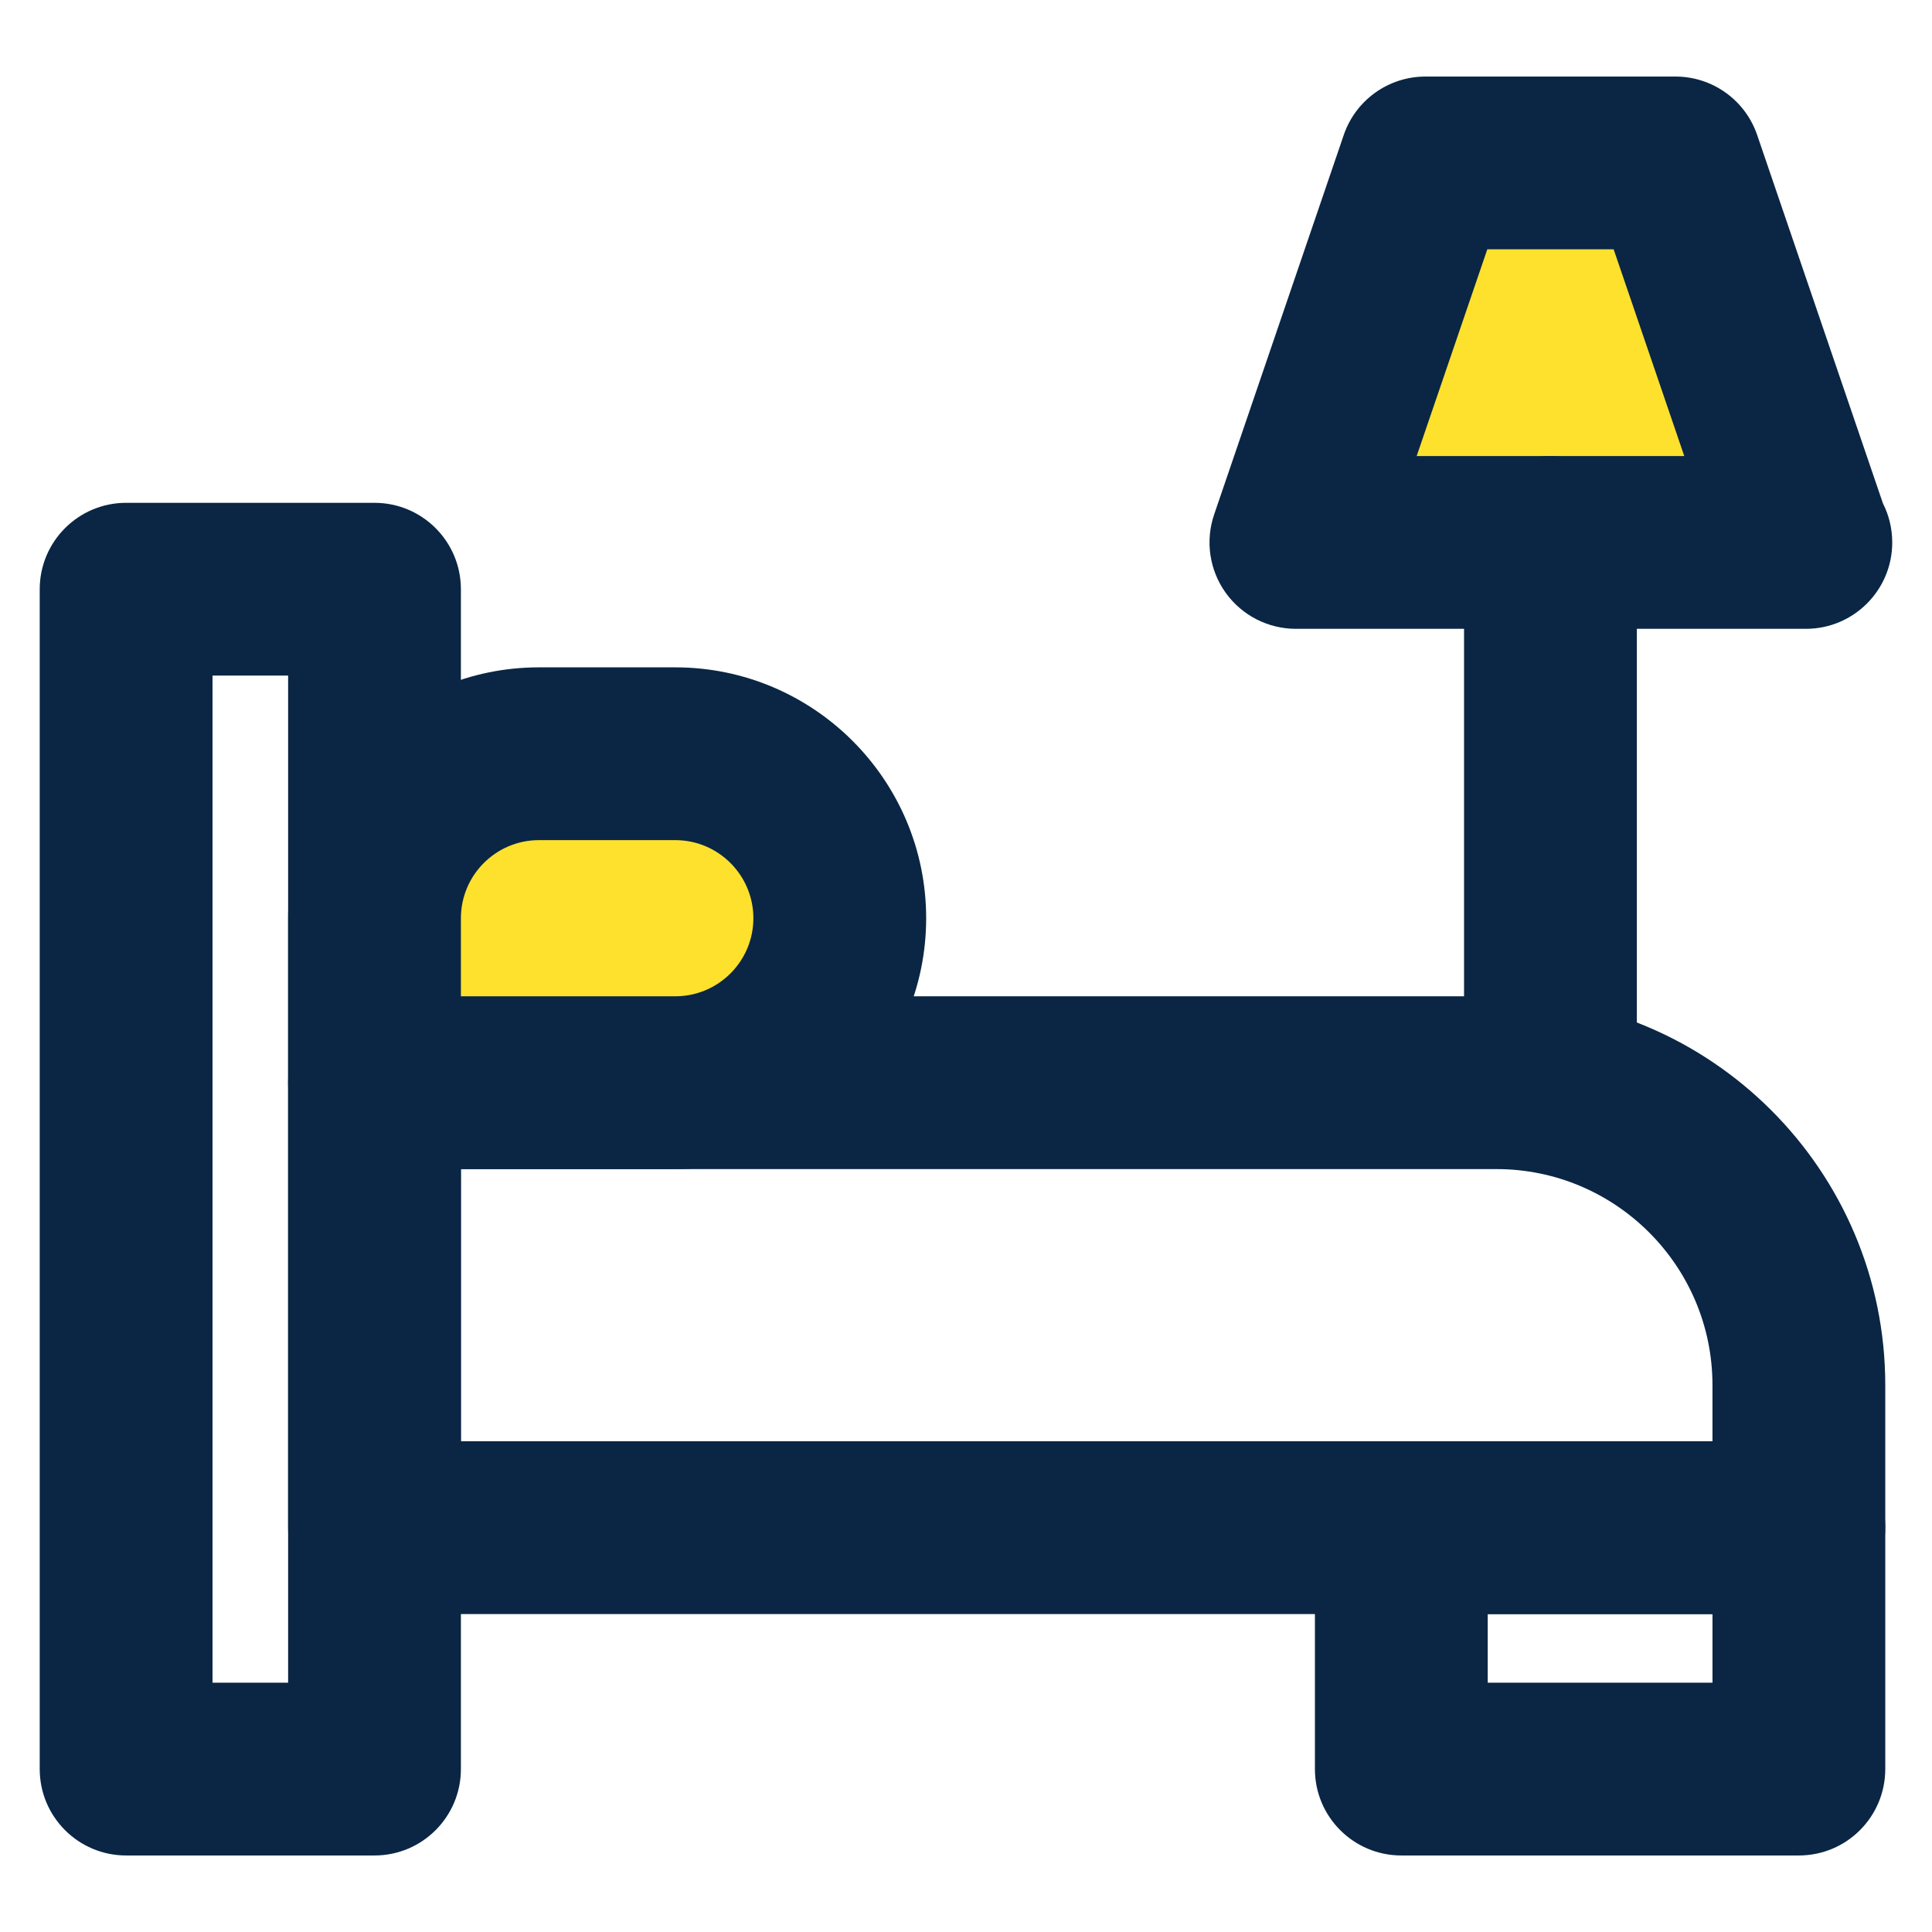
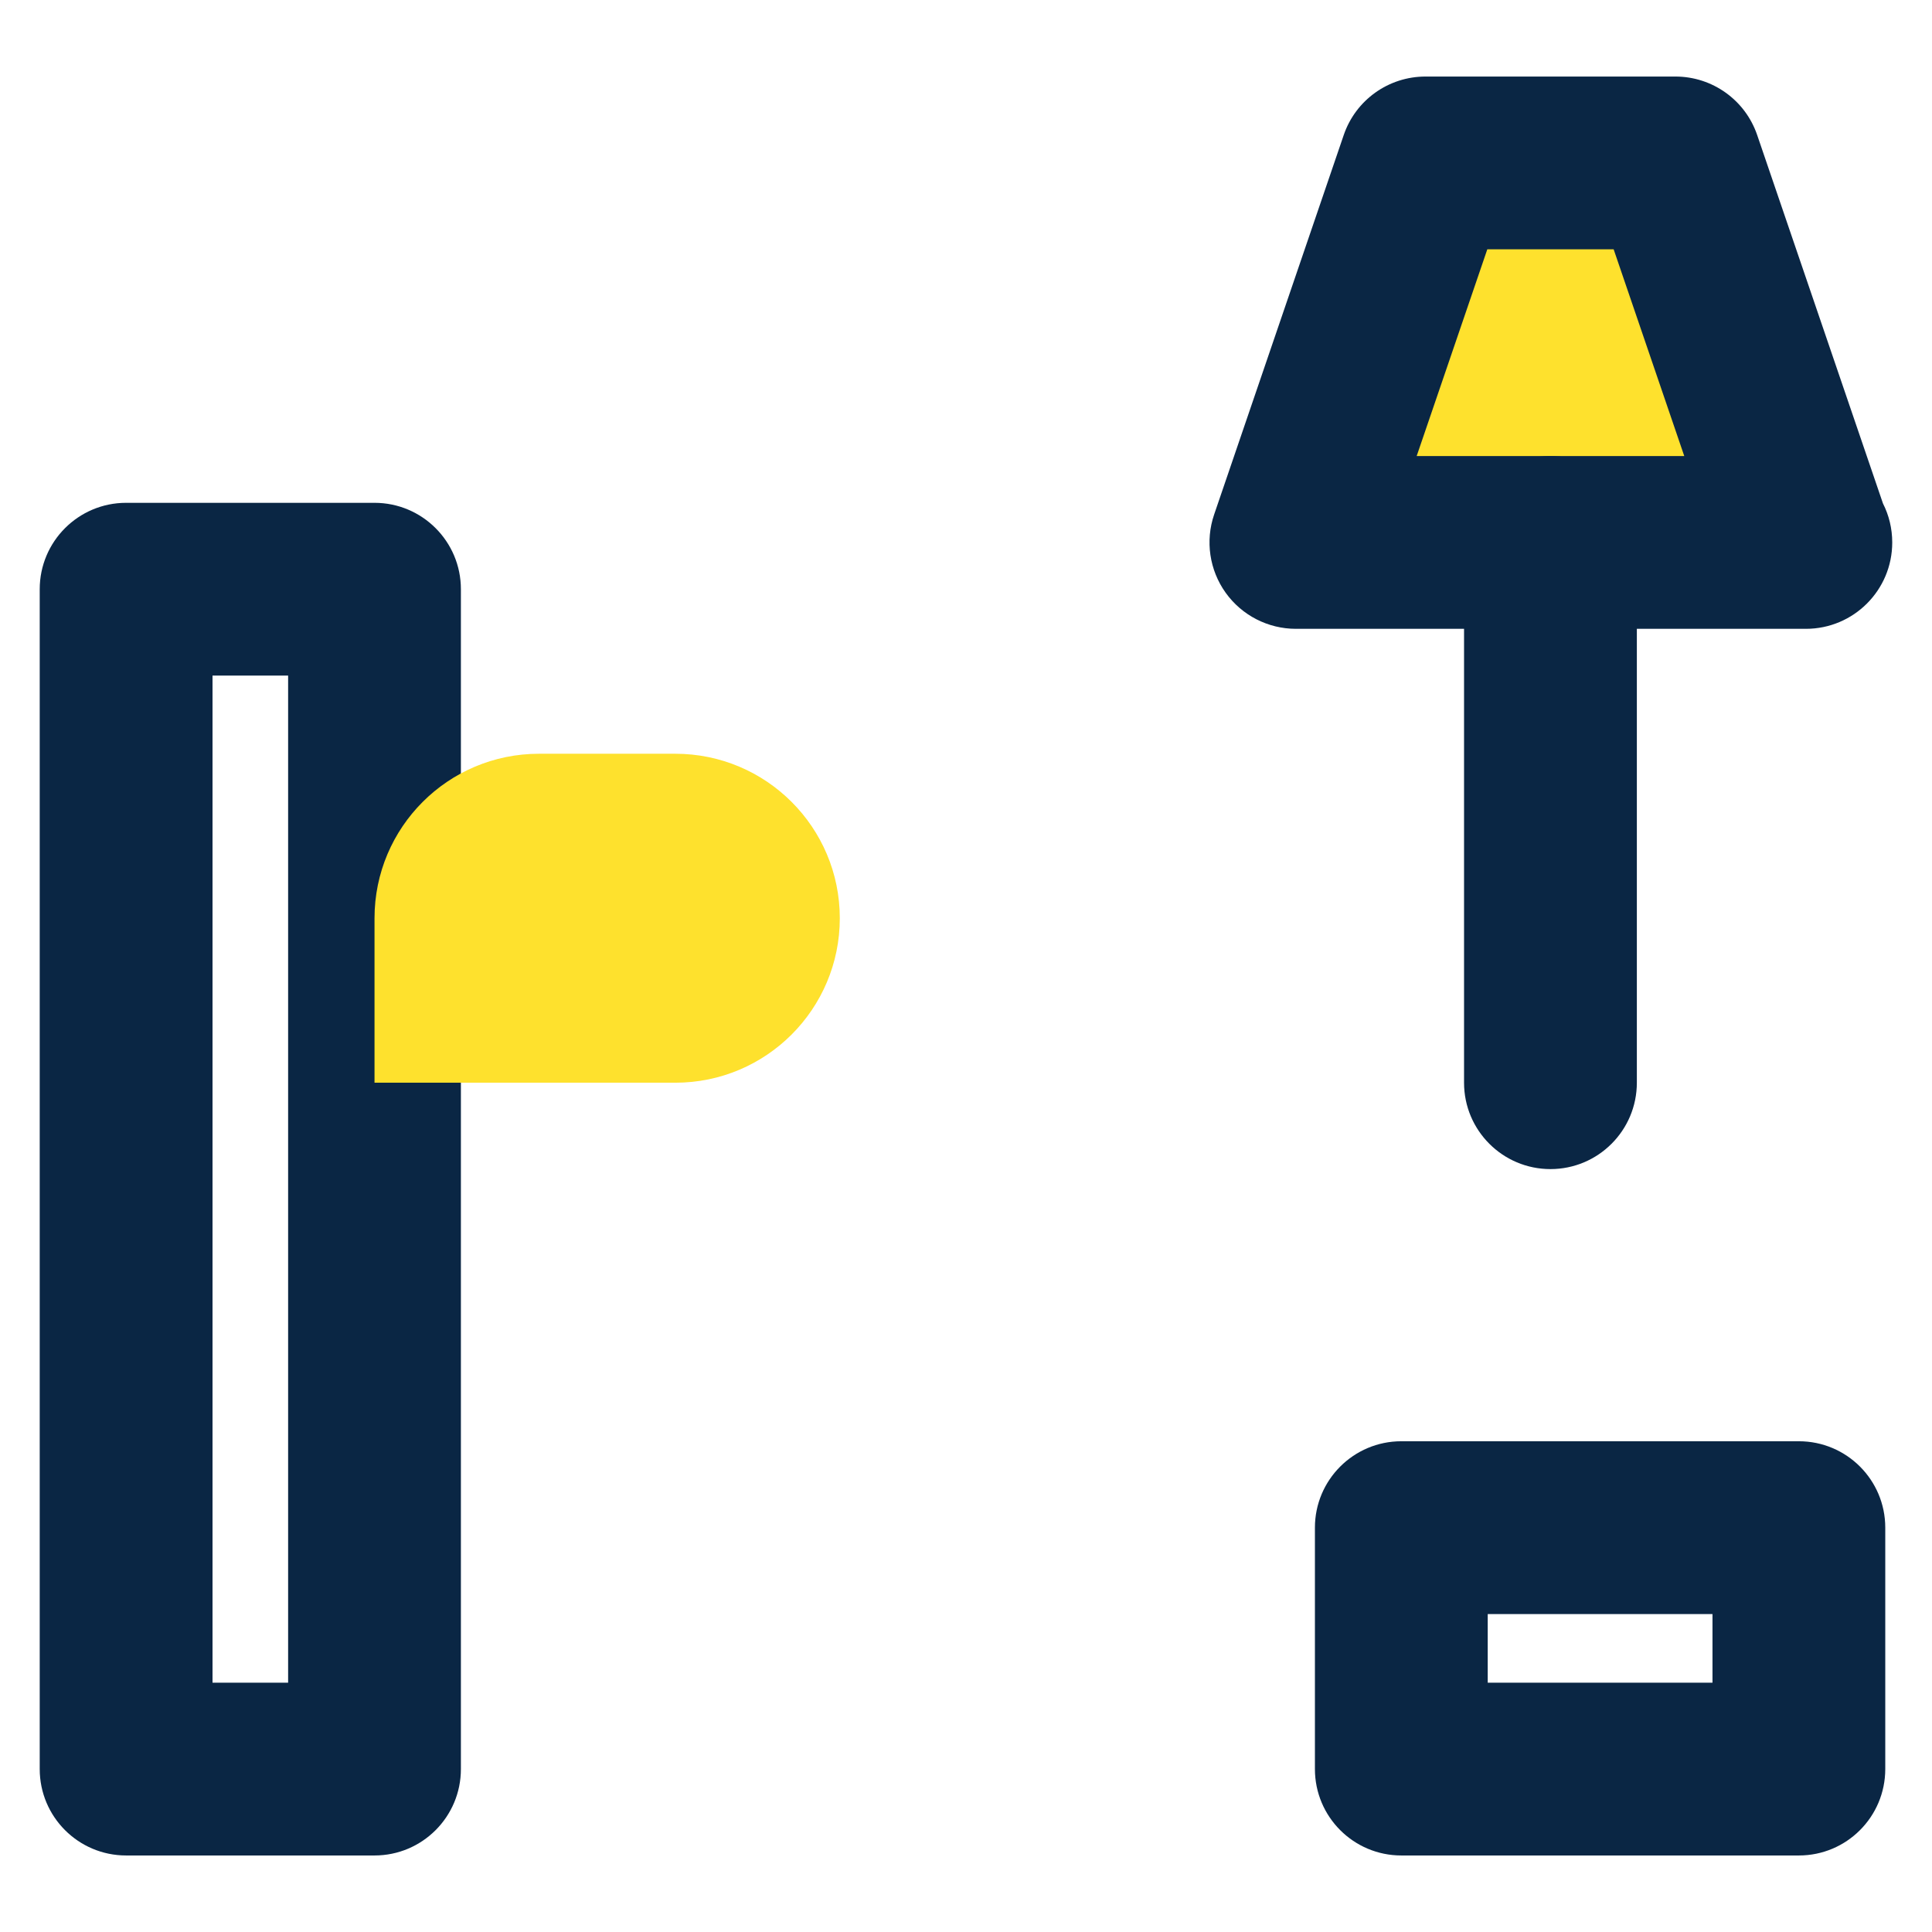
<svg xmlns="http://www.w3.org/2000/svg" version="1.1" id="Layer_1" x="0px" y="0px" width="100px" height="100px" viewBox="0 0 100 100" enable-background="new 0 0 100 100" xml:space="preserve">
  <g>
    <g>
-       <path fill="#0A2644" d="M93.109,83.543H19.385c-2.47,0-4.472-2.002-4.472-4.473V56.041c0-2.471,2.002-4.473,4.472-4.473h58.073    c11.097,0,20.123,9.027,20.123,20.123v7.379C97.581,81.541,95.579,83.543,93.109,83.543z M23.856,74.6h64.781v-2.908    c0-6.164-5.016-11.18-11.18-11.18H23.856V74.6z" />
-     </g>
+       </g>
    <g>
      <path fill="#0A2644" d="M19.385,96.039H6.528c-2.469,0-4.472-2.002-4.472-4.473V30.498c0-2.469,2.003-4.472,4.472-4.472h12.856    c2.47,0,4.472,2.002,4.472,4.472v61.069C23.856,94.037,21.854,96.039,19.385,96.039z M11,87.096h3.913V34.969H11V87.096z" />
    </g>
    <g>
      <path fill="#0A2644" d="M93.109,96.039H72.532c-2.469,0-4.472-2.002-4.472-4.473V79.07c0-2.469,2.003-4.471,4.472-4.471h20.577    c2.47,0,4.472,2.002,4.472,4.471v12.496C97.581,94.037,95.579,96.039,93.109,96.039z M77.004,87.096h11.634v-3.553H77.004V87.096z    " />
    </g>
    <g>
      <path fill="#FEE12D" d="M19.385,47.527L19.385,47.527c0-4.702,3.811-8.513,8.513-8.513h7.056c4.702,0,8.514,3.811,8.514,8.513l0,0    c0,4.703-3.812,8.514-8.514,8.514h-7.056h-8.513V47.527z" />
-       <path fill="#0A2644" d="M34.953,60.512H19.385c-2.47,0-4.472-2.002-4.472-4.471v-8.514c0-7.16,5.825-12.985,12.984-12.985h7.056    c7.16,0,12.985,5.825,12.985,12.985C47.938,54.688,42.113,60.512,34.953,60.512z M23.856,51.568h11.097    c2.229,0,4.042-1.812,4.042-4.041c0-2.228-1.813-4.042-4.042-4.042h-7.056c-2.228,0-4.041,1.813-4.041,4.042V51.568z" />
    </g>
    <g>
      <polygon fill="#FEE12D" points="93.428,28.076 67.076,28.076 73.784,8.433 86.721,8.433   " />
      <path fill="#0A2644" d="M93.472,32.548c-0.011,0.002-0.028,0.001-0.044,0H67.076c-1.443,0-2.797-0.696-3.638-1.87    c-0.838-1.173-1.061-2.681-0.594-4.047l6.708-19.643c0.617-1.81,2.318-3.026,4.231-3.026h12.937c1.912,0,3.613,1.216,4.231,3.026    l6.511,19.07c0.308,0.606,0.48,1.292,0.48,2.019C97.943,30.545,95.943,32.548,93.472,32.548z M73.327,23.604h13.85l-3.655-10.7    h-6.539L73.327,23.604z" />
    </g>
    <g>
      <path fill="#0A2644" d="M80.251,60.512c-2.47,0-4.472-2.002-4.472-4.471V28.076c0-2.469,2.002-4.472,4.472-4.472    s4.472,2.002,4.472,4.472v27.965C84.723,58.51,82.721,60.512,80.251,60.512z" />
    </g>
  </g>
</svg>